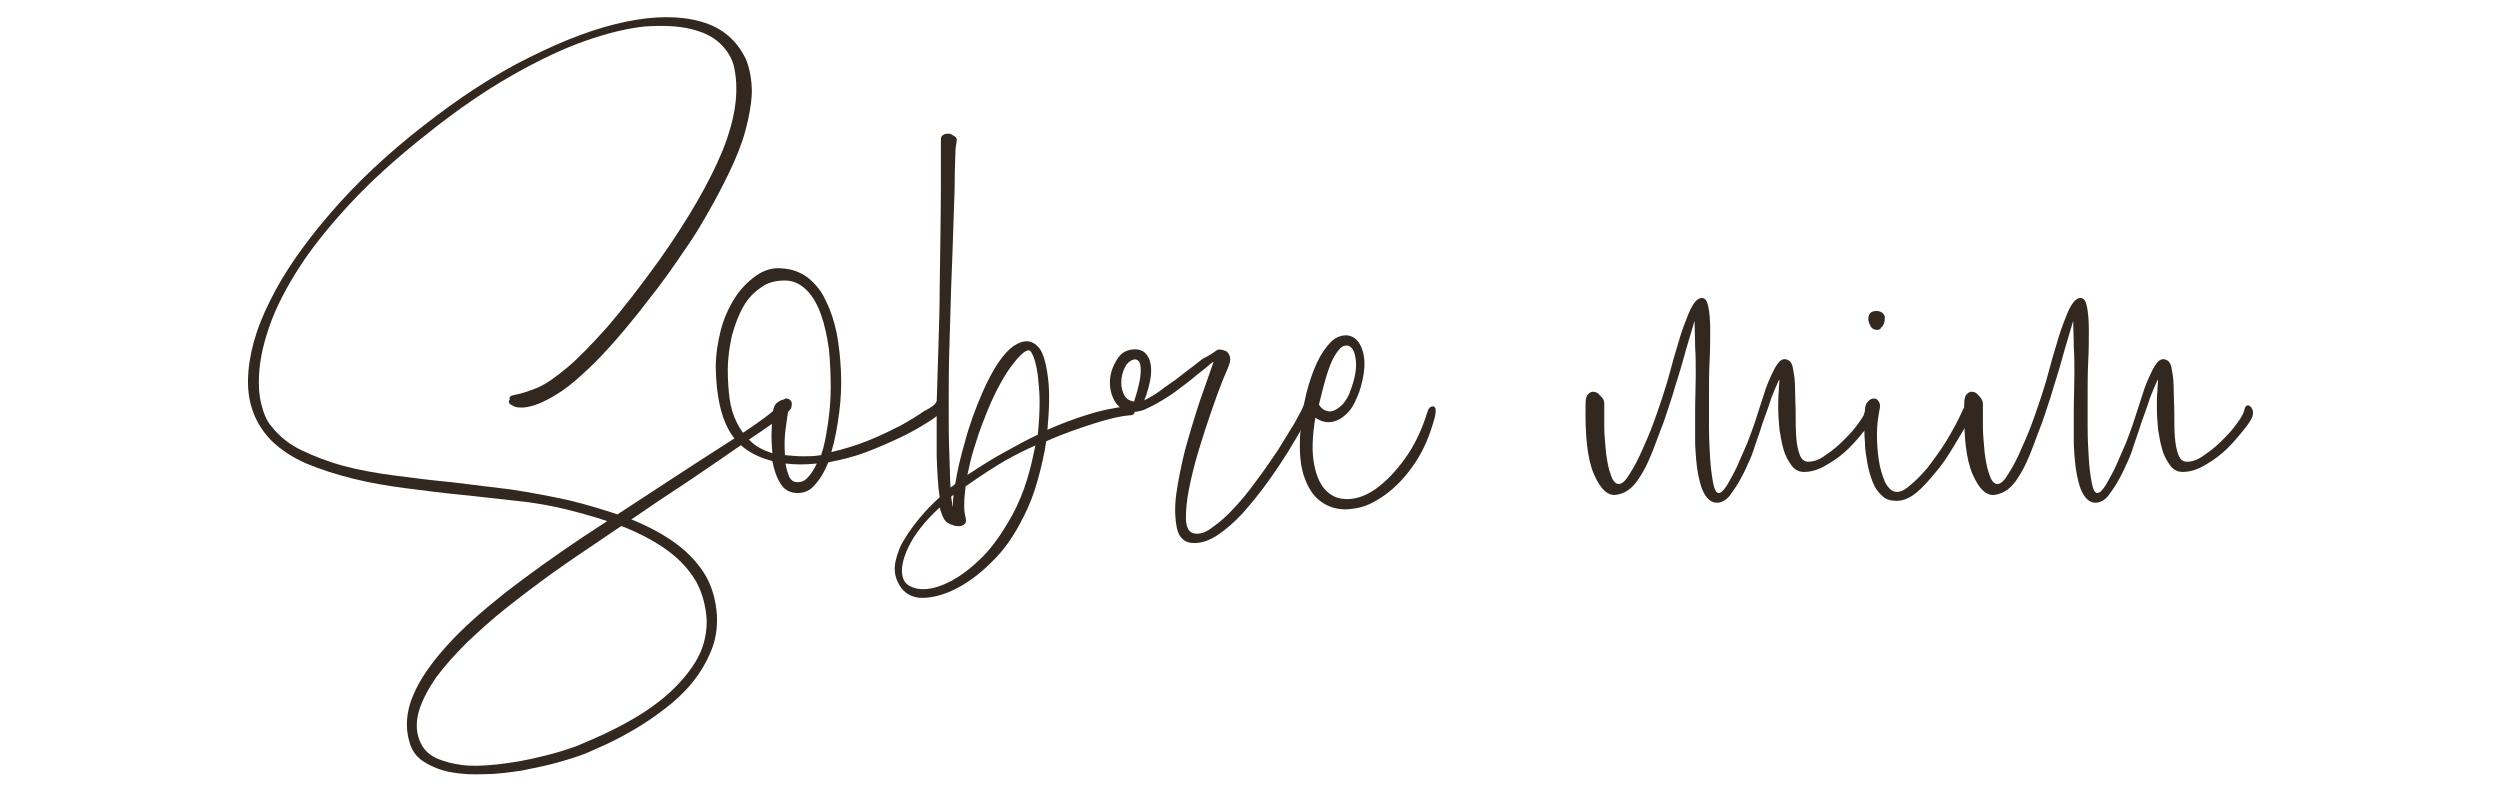
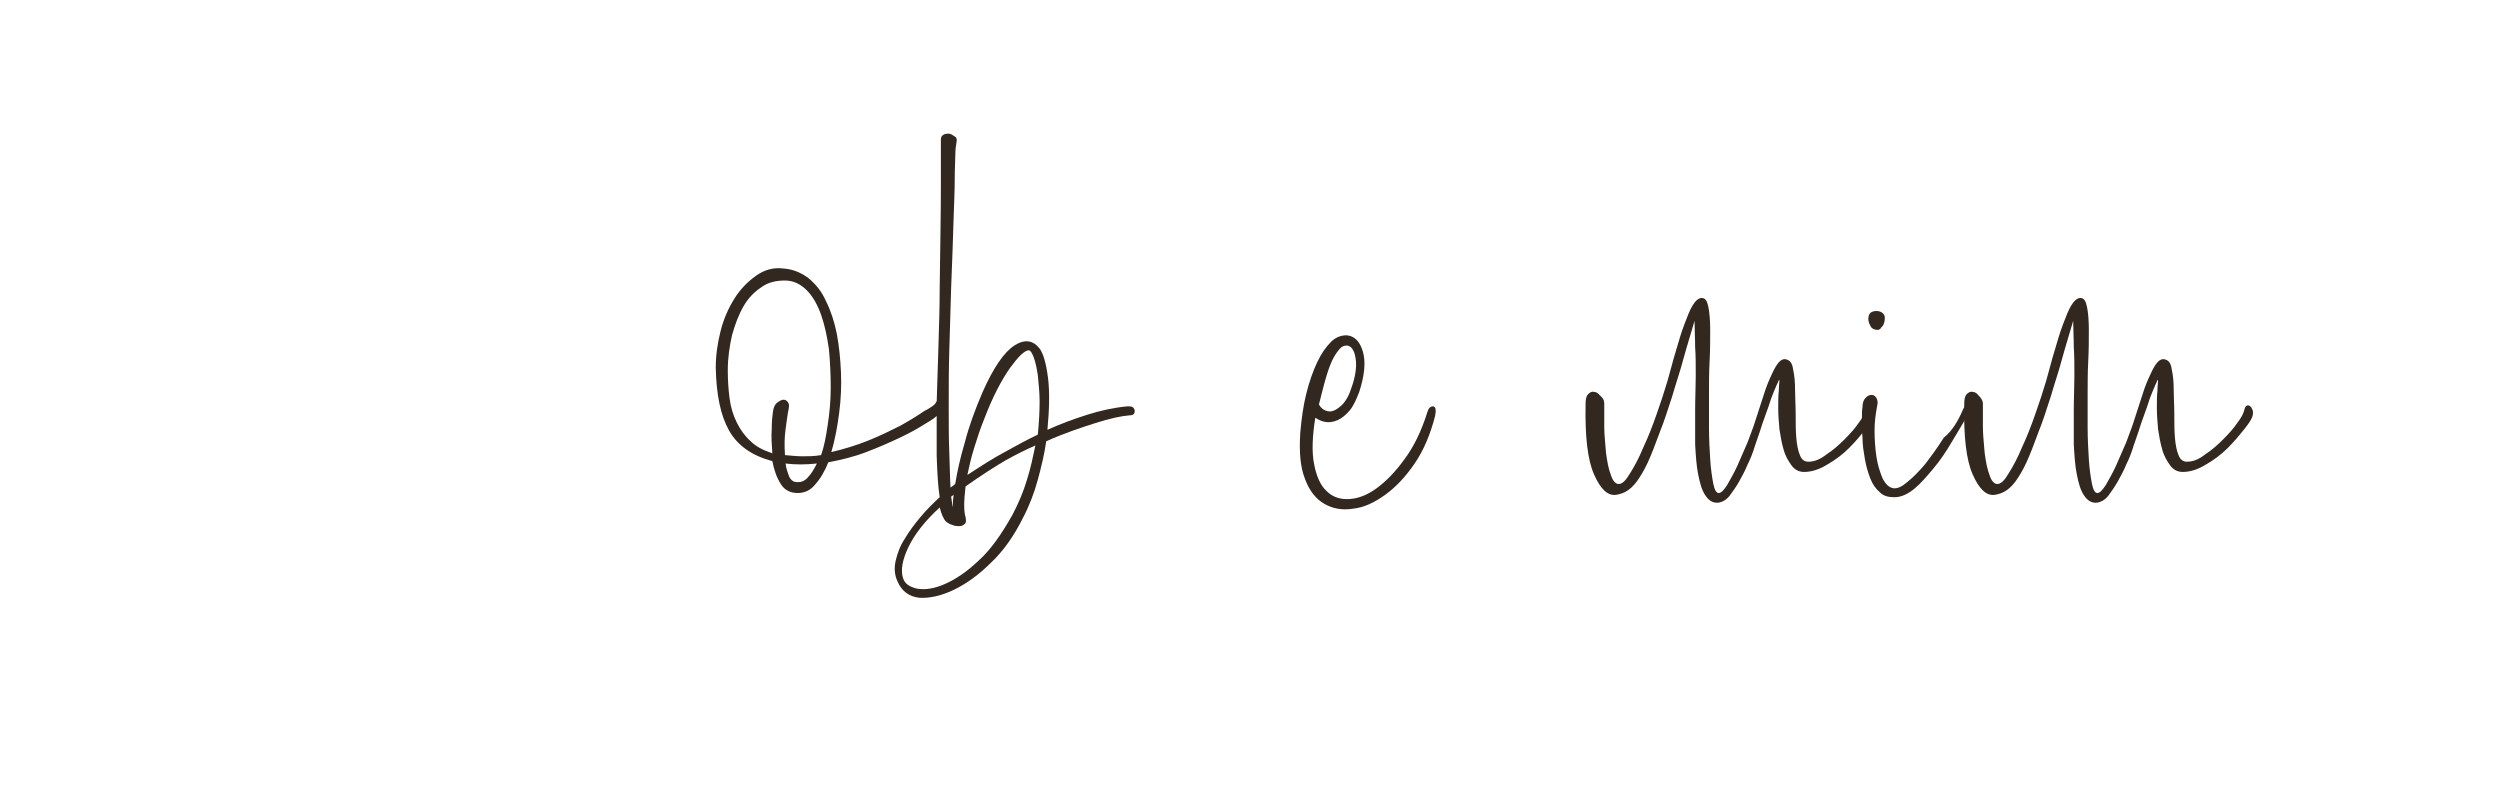
<svg xmlns="http://www.w3.org/2000/svg" id="Layer_1" x="0px" y="0px" viewBox="0 0 415.3 134.4" style="enable-background:new 0 0 415.3 134.4;" xml:space="preserve">
  <style type="text/css">
	.st0{fill:#322820;}
</style>
  <g>
-     <path class="st0" d="M85.5,65.6c1.1-0.2,2.3-0.6,3.8-1.2c1.4-0.6,3.1-1.8,5-3.4c1.9-1.6,4.1-3.9,6.6-6.7c2.5-2.9,5.4-6.6,8.7-11.2   c4.8-6.8,8.3-12.9,10.4-18c2.1-5.2,2.8-9.7,2-13.7c-0.3-1.6-1.1-2.9-2.3-4.1c-1.2-1.2-2.9-2-5-2.5c-2.1-0.5-4.6-0.6-7.6-0.4   c-2.9,0.3-6.2,1.1-9.9,2.4c-3.7,1.3-7.7,3.2-12.1,5.7c-4.4,2.5-9.1,5.7-14.1,9.7c-5.2,4.1-9.5,8-13,11.8c-3.5,3.8-6.3,7.3-8.4,10.6   c-2.1,3.3-3.7,6.4-4.7,9.2c-1,2.8-1.6,5.3-1.8,7.6c-0.2,2.2-0.1,4.1,0.3,5.7c0.4,1.6,0.9,2.8,1.6,3.6c1.3,1.7,3,3.1,5.1,4.1   c2.1,1,4.4,1.9,7,2.6c2.6,0.7,5.4,1.2,8.5,1.6c3,0.4,6.2,0.8,9.4,1.1c3.2,0.4,6.5,0.8,9.8,1.2c3.3,0.5,6.5,1.1,9.7,1.8   c3.3,0.8,6.5,1.8,9.4,2.8c2.9,1.1,5.5,2.4,7.7,3.9c2.2,1.5,4,3.3,5.3,5.3c1.3,2,2,4.4,2.2,7.1c0.1,2.1-0.2,4.1-1,6   c-0.8,1.9-1.8,3.6-3.1,5.2c-1.3,1.6-2.8,3-4.5,4.3c-1.7,1.3-3.3,2.4-5,3.4c-1.7,1-3.2,1.8-4.7,2.5c-1.5,0.7-2.7,1.2-3.6,1.6   c-1.3,0.5-2.9,1-4.7,1.5c-1.8,0.5-3.8,0.9-5.8,1.3c-2,0.3-4.1,0.6-6.1,0.6c-2,0.1-3.9,0-5.6-0.3c-1.7-0.3-3.2-0.9-4.5-1.7   c-1.3-0.8-2.1-1.9-2.5-3.4c-0.7-2.4-0.5-5,0.6-7.6c1.1-2.7,3-5.4,5.6-8.3c2.6-2.9,5.9-5.8,9.8-8.9c3.9-3,8.2-6.1,13-9.3   c10.4-6.8,18.3-12,23.8-15.5s8.5-5.8,9-6.7c0.3-0.5,0.5-0.7,0.8-0.7c0.3,0,0.5,0.1,0.7,0.3c0.2,0.2,0.3,0.5,0.2,0.9   c0,0.4-0.2,0.7-0.6,1c-0.3,0.2-0.9,0.7-2,1.5c-1,0.8-2.4,1.7-4,2.8c-1.6,1.1-3.5,2.4-5.5,3.8c-2.1,1.4-4.2,2.9-6.5,4.4   c-2.3,1.5-4.7,3.1-7,4.7c-2.4,1.6-4.7,3.1-7,4.7c-2.4,1.6-4.9,3.3-7.4,5.1c-2.5,1.8-5,3.7-7.4,5.6c-2.4,1.9-4.6,3.9-6.6,5.8   c-2,2-3.7,3.9-5.1,5.8c-1.3,1.9-2.3,3.8-2.8,5.5s-0.5,3.4,0.1,4.9c0.5,1.3,1.4,2.3,2.7,2.9c1.3,0.6,2.8,1,4.5,1.2   c1.7,0.2,3.5,0.1,5.5-0.1c1.9-0.2,3.8-0.5,5.7-0.9c1.8-0.4,3.5-0.8,5.1-1.3c1.6-0.5,2.8-0.9,3.6-1.3c2.2-0.9,4.6-2,7-3.3   c2.4-1.3,4.7-2.8,6.7-4.5c2-1.7,3.7-3.6,5-5.7c1.3-2.1,1.9-4.4,1.9-6.8c-0.1-2.4-0.7-4.6-1.7-6.5c-1.1-1.9-2.6-3.6-4.6-5.1   c-2-1.5-4.4-2.8-7.3-4c-2.9-1.1-6.1-2.1-9.8-3c-2.5-0.6-5.2-1.1-8.2-1.4s-6-0.7-9.1-1c-3.1-0.3-6.2-0.7-9.3-1.1   c-3.1-0.4-6-0.9-8.8-1.6c-2.8-0.7-5.3-1.5-7.7-2.5c-2.3-1-4.3-2.3-5.9-3.9c-2.6-2.7-3.9-6.1-3.8-10.1s1.3-8.4,3.7-13.1   c2.3-4.7,5.7-9.5,10-14.5c4.3-5,9.4-9.8,15.3-14.4c6-4.7,11.9-8.6,17.8-11.5c5.8-2.9,11.1-4.9,16-5.9c4.8-1,9-1,12.5,0   c3.5,1,5.9,3.1,7.4,6.2c0.7,1.7,1,3.6,1,5.6c-0.1,2.1-0.5,4.2-1.1,6.4c-0.6,2.2-1.5,4.4-2.6,6.7c-1.1,2.3-2.2,4.4-3.4,6.5   c-1.2,2.1-2.3,4-3.5,5.7c-1.2,1.8-2.2,3.2-3.1,4.5c-0.8,1.1-1.8,2.5-3,4c-1.2,1.6-2.4,3.1-3.8,4.8s-2.8,3.3-4.3,4.9   c-1.5,1.6-3,3-4.5,4.3c-1.5,1.3-3,2.3-4.5,3.1c-1.5,0.8-2.9,1.3-4.2,1.4c-0.6,0-1.1,0-1.5-0.2c-0.4-0.2-0.6-0.3-0.8-0.5   c-0.1-0.2-0.1-0.4,0.1-0.7C84.5,65.9,84.9,65.7,85.5,65.6z" />
    <path class="st0" d="M155.4,67c0.1-0.3,0.3-0.4,0.5-0.4c0.2,0,0.4,0.1,0.5,0.3c0.1,0.2,0.2,0.5,0.1,0.8c0,0.3-0.3,0.7-0.6,1.1   c-0.3,0.4-1,0.9-2.2,1.6c-1.1,0.7-2.5,1.5-4.2,2.3c-1.7,0.8-3.5,1.6-5.6,2.4c-2.1,0.8-4.2,1.3-6.3,1.7c-0.6,1.5-1.3,2.7-2.2,3.7   c-0.8,1-1.8,1.4-2.9,1.4c-1.2,0-2.2-0.5-2.8-1.5c-0.7-1.1-1.1-2.3-1.4-3.8c-3.4-0.9-5.8-2.6-7.2-5.1c-1.4-2.5-2.1-5.9-2.2-10.4   c0-2.1,0.3-4.1,0.8-6.1c0.5-2,1.3-3.8,2.3-5.4c1-1.6,2.2-2.8,3.6-3.8c1.4-1,2.9-1.4,4.5-1.2c1.6,0.1,3,0.7,4.2,1.6   c1.2,1,2.2,2.2,2.9,3.8c0.8,1.6,1.4,3.4,1.8,5.4c0.4,2.1,0.6,4.2,0.7,6.4c0.1,2.2,0,4.5-0.3,6.8c-0.3,2.3-0.7,4.5-1.3,6.5   c2.1-0.5,4.1-1.1,6.1-1.9c2-0.8,3.8-1.7,5.4-2.5c1.6-0.9,2.9-1.7,3.9-2.4C154.7,67.7,155.3,67.2,155.4,67z M130.9,68.5   c-0.1,0.5-0.2,1.4-0.4,2.8c-0.2,1.4-0.2,2.8-0.1,4.3c1,0.1,2,0.2,3,0.2c0.9,0,1.9,0,3-0.2c0.5-1.4,0.8-3,1.1-5c0.3-2,0.5-4,0.5-6.2   c0-2.1-0.1-4.3-0.3-6.4c-0.3-2.1-0.7-4-1.3-5.7s-1.4-3.1-2.4-4.1c-1-1-2.2-1.6-3.6-1.6c-1.5,0-2.8,0.3-3.9,1.1   c-1.2,0.8-2.2,1.8-3,3.2c-0.8,1.4-1.4,3-1.9,4.8c-0.4,1.8-0.7,3.7-0.7,5.8c0,1.6,0.1,3.2,0.3,4.7c0.2,1.5,0.6,2.8,1.2,4   c0.6,1.2,1.3,2.2,2.3,3.1c0.9,0.9,2.1,1.5,3.6,2c-0.1-1.4-0.2-2.8-0.1-4c0-1.3,0.1-2.2,0.2-2.9c0.1-0.7,0.3-1.2,0.7-1.5   c0.4-0.3,0.7-0.5,1.1-0.5c0.3,0,0.6,0.2,0.8,0.6C131.1,67.1,131.1,67.7,130.9,68.5z M132.5,80.1c0.6,0,1.2-0.2,1.7-0.8   c0.5-0.5,1-1.3,1.5-2.3c-1.9,0.2-3.6,0.2-5.2,0c0.1,0.9,0.4,1.6,0.6,2.2C131.5,79.9,131.9,80.1,132.5,80.1z" />
    <path class="st0" d="M158.9,23.6c-0.1,0.5-0.2,1.3-0.2,2.1c0,0.9-0.1,2.2-0.1,4c0,1.8-0.1,4.1-0.2,7c-0.1,2.9-0.2,6.6-0.4,11.2   c-0.1,3.5-0.2,6.9-0.3,10.2c-0.1,3.3-0.1,6.4-0.1,9.3c0,2.9,0,5.5,0.1,7.9s0.1,4.2,0.2,5.7c0.1-0.1,0.3-0.2,0.4-0.3   c0.2-0.1,0.3-0.2,0.4-0.4c0.3-1.9,0.8-4.2,1.6-6.9c0.7-2.7,1.7-5.4,2.9-8.2c1.8-4.1,3.6-6.7,5.3-7.8c1.7-1.1,3.1-0.9,4.2,0.5   c0.6,0.8,1.1,2.5,1.4,4.9c0.3,2.5,0.2,5.3-0.1,8.6c2.2-1,4.4-1.8,6.6-2.5c2.2-0.7,4.5-1.2,6.7-1.4c0.3,0,0.6,0,0.8,0.1   s0.3,0.3,0.4,0.5c0,0.2,0,0.4-0.1,0.6c-0.1,0.2-0.4,0.3-0.8,0.3c-1.3,0.1-3.2,0.5-5.7,1.3c-2.5,0.8-5.2,1.7-8.1,3   c-0.3,2.1-0.8,4.2-1.4,6.4c-0.6,2.2-1.4,4.3-2.5,6.4c-1.4,2.8-3.1,5.3-5.2,7.3c-2.1,2.1-4.2,3.6-6.3,4.6c-2.1,1-4,1.4-5.7,1.3   c-1.7-0.2-2.9-1.1-3.6-2.7c-0.5-1.1-0.6-2.2-0.3-3.5c0.3-1.2,0.7-2.4,1.5-3.6c0.7-1.2,1.6-2.4,2.6-3.6c1-1.2,2.1-2.3,3.2-3.3   c-0.3-1.9-0.4-4.2-0.5-6.9c0-2.7,0-5.7,0-8.8c0.1-3.1,0.2-6.4,0.3-9.6c0.1-3.3,0.2-6.4,0.2-9.3c0.1-7.3,0.2-13.1,0.2-17.3   c0-4.2,0-6.7,0-7.5c0-0.4,0.1-0.6,0.4-0.8c0.3-0.2,0.6-0.2,0.9-0.2c0.3,0,0.6,0.2,0.9,0.4C158.9,22.8,159,23.1,158.9,23.6z    M160.4,80.8c-0.3,2.5-0.3,4.2,0,5.1c0.1,0.5,0.1,0.9-0.1,1.1c-0.2,0.2-0.5,0.4-0.9,0.4c-0.4,0-0.8,0-1.2-0.2   c-0.4-0.1-0.7-0.3-1-0.5c-0.5-0.5-0.8-1.3-1.1-2.4c-2.5,2.3-4.2,4.5-5.2,6.6c-1,2.1-1.3,3.8-0.9,5.1c0.3,1,1.1,1.5,2.4,1.8   c1.3,0.2,2.8,0,4.6-0.8c1.8-0.8,3.6-2,5.6-3.9c2-1.8,3.8-4.4,5.6-7.6c1-1.9,1.8-3.8,2.4-5.8c0.6-1.9,1-3.8,1.4-5.7   c-1.6,0.7-3.2,1.5-5,2.5C165.3,77.5,163.1,78.9,160.4,80.8z M158.3,84.2c0-0.2,0-0.5,0-0.9c0-0.3,0.1-0.7,0.1-1.1l-0.4,0.3   C158.2,83.6,158.2,84.1,158.3,84.2z M160.7,78.9c2.3-1.5,4.3-2.8,6.2-3.8c1.8-1,3.6-2,5.5-2.9c0.2-2,0.3-3.8,0.3-5.5   c0-1.7-0.2-3.2-0.3-4.4c-0.2-1.3-0.4-2.2-0.7-3c-0.3-0.7-0.5-1.1-0.8-1.1c-0.7,0-1.7,1-3.1,2.9c-1.4,2-2.9,4.8-4.3,8.5   c-0.7,1.7-1.2,3.3-1.7,4.9C161.3,76.1,161,77.5,160.7,78.9z" />
-     <path class="st0" d="M202.1,58.2c0.2-0.1,0.4-0.2,0.8-0.1c0.3,0,0.6,0.2,0.9,0.3c0.2,0.2,0.4,0.5,0.5,0.8c0.1,0.4,0.1,0.8-0.1,1.3   c-0.1,0.4-0.5,1.3-1.1,2.7c-0.6,1.5-1.2,3.2-1.9,5.2c-0.7,2-1.4,4.2-2.1,6.5c-0.7,2.3-1.2,4.4-1.6,6.4c-0.4,2-0.5,3.6-0.5,5   c0.1,1.4,0.5,2.1,1.3,2.3c0.9,0.2,2-0.1,3.1-1c1.2-0.8,2.4-1.9,3.7-3.3c1.3-1.4,2.6-3,3.8-4.7c1.3-1.7,2.4-3.4,3.5-5   c1-1.6,1.9-3.1,2.7-4.4c0.7-1.3,1.2-2.2,1.4-2.7c0.2-0.6,0.5-0.8,0.9-0.5c0.4,0.3,0.4,0.8,0.2,1.5c-0.1,0.3-0.5,1-1.1,2.2   c-0.6,1.2-1.5,2.6-2.5,4.3c-1,1.6-2.2,3.4-3.5,5.2c-1.3,1.8-2.7,3.5-4.1,5.1c-1.4,1.5-2.9,2.8-4.3,3.7c-1.4,0.9-2.8,1.3-4.1,1.2   c-1.3-0.1-2.2-1-2.5-2.5c-0.3-1.5-0.4-3.4-0.1-5.6c0.3-2.2,0.8-4.6,1.4-7.1c0.7-2.6,1.4-4.9,2.1-7.1c0.7-2.2,1.4-4,1.9-5.5   c0.5-1.5,0.8-2.2,0.8-2.3c0,0-0.3,0.1-0.8,0.6c-0.5,0.4-1.2,1-2,1.6c-0.8,0.7-1.7,1.4-2.8,2.2c-1,0.8-2.1,1.5-3.1,2.1   c-1,0.6-2,1.1-2.9,1.5c-0.9,0.3-1.7,0.4-2.4,0.3c-1.2-0.3-2.1-1-2.6-2.1c-0.5-1-0.7-2.2-0.6-3.3c0.1-1.2,0.5-2.2,1.1-3.2   c0.6-1,1.3-1.5,2.3-1.7c1.6-0.3,2.7,0.3,3.2,1.8c0.5,1.5,0.2,3.7-0.9,6.6c1-0.5,2.2-1.2,3.3-2.1c1.2-0.8,2.3-1.6,3.4-2.5   c1.1-0.8,2.1-1.6,3-2.3C200.8,59.1,201.6,58.6,202.1,58.2z M188.6,59.7c-0.5,0-1,0.3-1.5,0.9c-0.4,0.7-0.7,1.4-0.8,2.3   c-0.1,0.8,0,1.7,0.3,2.4c0.3,0.8,0.9,1.3,1.8,1.4c0.7-2.2,1.1-3.9,1.1-5.1S189.3,59.8,188.6,59.7z" />
    <path class="st0" d="M237.1,68.5c0.2-0.7,0.5-1,1-1c0.4,0.1,0.5,0.6,0.3,1.6c-0.8,3.1-1.9,5.7-3.4,7.9c-1.5,2.2-3.1,3.9-4.9,5.2   s-3.5,2.1-5.3,2.3c-1.8,0.3-3.4,0-4.8-0.8c-1.4-0.8-2.5-2.2-3.2-4.1c-0.8-2-1-4.5-0.8-7.7c0.2-2.3,0.5-4.5,1-6.5   c0.5-2,1.1-3.7,1.8-5.2c0.7-1.5,1.5-2.6,2.3-3.4c0.8-0.8,1.7-1.1,2.6-1.1c1.3,0.1,2.2,1,2.7,2.7s0.3,3.9-0.6,6.7   c-0.5,1.3-1,2.4-1.6,3.1s-1.3,1.3-2,1.6c-0.7,0.3-1.4,0.4-2,0.3c-0.7-0.1-1.2-0.4-1.7-0.7c-0.5,3.1-0.6,5.7-0.2,7.7   c0.4,2.1,1.1,3.6,2.1,4.5c1,1,2.3,1.4,3.8,1.3c1.5-0.1,3-0.7,4.5-1.8s3.1-2.7,4.6-4.8C234.8,74.3,236.1,71.7,237.1,68.5z    M223.7,57.4c-0.3,0-0.7,0.1-1,0.4c-0.3,0.3-0.7,0.8-1.1,1.5c-0.4,0.7-0.8,1.7-1.2,3c-0.4,1.3-0.8,2.9-1.3,4.9   c0.3,0.5,0.6,0.8,1.1,1c0.5,0.2,0.9,0.2,1.4,0c0.5-0.2,1-0.6,1.5-1.1c0.5-0.6,1-1.4,1.3-2.4c0.8-2.1,1-3.9,0.8-5.1   C225,58.1,224.4,57.4,223.7,57.4z" />
    <path class="st0" d="M266.5,67.1c0,1,0,2.3,0,3.8c0,1.5,0.2,3,0.3,4.4c0.2,1.4,0.4,2.6,0.8,3.6c0.3,1,0.8,1.5,1.3,1.5   c0.6,0,1.2-0.6,1.9-1.8c0.7-1.1,1.5-2.6,2.2-4.3c0.8-1.7,1.5-3.5,2.2-5.5c0.7-2,1.3-3.8,1.8-5.5c0.5-1.7,0.9-3.4,1.4-5   c0.5-1.7,0.9-3.1,1.4-4.4s0.9-2.4,1.4-3.2c0.5-0.8,1-1.2,1.5-1.2c0.6,0,0.9,0.5,1.1,1.5c0.2,1,0.3,2.3,0.3,3.8c0,1.6,0,3.3-0.1,5.2   c-0.1,1.9-0.1,3.7-0.1,5.5c0,1.7,0,3.6,0,5.5c0,1.9,0.1,3.7,0.2,5.3c0.1,1.6,0.3,2.9,0.5,4c0.2,1,0.5,1.6,0.9,1.6s0.8-0.4,1.4-1.3   c0.5-0.9,1.1-1.9,1.7-3.2c0.6-1.3,1.1-2.6,1.7-3.9c0.5-1.4,1-2.6,1.3-3.6c0.3-1,0.7-2.1,1.1-3.4c0.4-1.3,0.8-2.5,1.3-3.6   c0.5-1.1,0.9-2,1.4-2.6c0.5-0.6,1-0.8,1.6-0.5c0.5,0.2,0.8,0.8,0.9,1.7c0.2,0.9,0.3,2,0.3,3.3c0,1.3,0.1,2.6,0.1,4   c0,1.4,0,2.7,0.1,3.9c0.1,1.2,0.3,2.2,0.6,2.9c0.3,0.8,0.8,1.1,1.4,1.1c1,0,2-0.4,3-1.2c1.1-0.7,2.1-1.6,3-2.5c1-1,1.8-1.9,2.4-2.8   c0.7-0.9,1-1.6,1.1-2c0.1-0.4,0.2-0.7,0.4-0.8c0.2-0.1,0.4-0.1,0.6,0.1c0.2,0.1,0.3,0.4,0.4,0.6c0.1,0.3,0.1,0.6,0,1   c-0.1,0.4-0.5,1.1-1.3,2.1c-0.8,1-1.7,2.1-2.8,3.2c-1.1,1.1-2.3,2-3.7,2.8c-1.3,0.8-2.6,1.2-3.8,1.2c-0.9,0-1.6-0.4-2.1-1.1   c-0.5-0.7-1-1.5-1.3-2.6c-0.3-1-0.5-2.1-0.7-3.4c-0.1-1.2-0.2-2.4-0.2-3.5s0-2.1,0.1-2.9c0-0.8,0.1-1.4,0.1-1.6   c0-0.3-0.1-0.2-0.2,0.1c-0.2,0.4-0.4,0.9-0.7,1.6c-0.3,0.7-0.6,1.5-0.9,2.5c-0.3,0.9-0.7,1.9-1,2.8c-0.3,1-0.6,1.8-0.9,2.7   s-0.5,1.4-0.6,1.8c-0.2,0.6-0.5,1.4-1,2.4c-0.4,1-0.9,1.9-1.4,2.8c-0.5,0.9-1.1,1.7-1.6,2.4c-0.6,0.7-1.2,1-1.8,1.1   c-0.9,0.1-1.6-0.3-2.2-1.2s-0.9-2-1.2-3.5c-0.3-1.5-0.4-3.2-0.5-5c0-1.9,0-3.8,0-5.7c0-2,0.1-3.9,0.1-5.7c0-1.8,0-3.4-0.1-4.7   c0-1.6-0.1-3-0.1-4.4c-0.6,2.1-1.3,4.3-1.9,6.5c-0.5,1.9-1.2,3.9-1.8,6c-0.7,2.1-1.3,4.1-2,5.8c-0.8,2.2-1.5,4-2.1,5.3   c-0.6,1.3-1.3,2.4-1.8,3.1c-0.6,0.8-1.2,1.3-1.7,1.6c-0.5,0.3-1.1,0.5-1.7,0.6c-1.4,0.2-2.6-0.9-3.7-3.4c-1.1-2.5-1.5-6.4-1.4-11.7   c0-0.7,0.1-1.3,0.4-1.6c0.3-0.3,0.6-0.5,1-0.4c0.3,0,0.7,0.2,0.9,0.5C266.4,66.2,266.5,66.6,266.5,67.1z" />
-     <path class="st0" d="M326.1,68c0.2-0.4,0.4-0.6,0.7-0.8c0.3-0.1,0.5-0.2,0.8-0.1c0.2,0.1,0.3,0.3,0.4,0.6c0,0.3-0.1,0.8-0.4,1.3   c-0.9,1.6-1.9,3.2-2.9,4.9c-1,1.7-2,3.2-3.1,4.5c-1.1,1.3-2.1,2.5-3.2,3.4c-1.1,0.9-2.2,1.4-3.3,1.4c-1,0-1.8-0.2-2.4-0.8   c-0.7-0.6-1.2-1.3-1.6-2.3c-0.4-1-0.7-2.1-0.9-3.2c-0.2-1.2-0.4-2.3-0.4-3.5c-0.1-1.1-0.1-2.2-0.1-3.1c0-0.9,0-1.6,0.1-2.1   c0-0.7,0.2-1.2,0.5-1.5c0.3-0.3,0.6-0.5,1-0.5s0.6,0.2,0.8,0.5c0.2,0.3,0.3,0.8,0.1,1.5c-0.2,1.1-0.4,2.4-0.4,3.9   c0,1.5,0.1,2.9,0.3,4.3c0.2,1.4,0.6,2.6,1,3.6c0.5,1,1.1,1.6,1.8,1.7c0.6,0.1,1.4-0.2,2.3-1c0.9-0.7,1.9-1.7,3-3   c1-1.3,2.1-2.8,3.1-4.4C324.3,71.6,325.3,69.9,326.1,68z M311.9,54.8c-0.5,0-1-0.2-1.2-0.7c-0.3-0.5-0.4-1-0.3-1.5   c0.1-0.5,0.4-0.8,0.9-0.9c0.5-0.1,1,0,1.3,0.2c0.3,0.2,0.5,0.5,0.5,0.8c0,0.3,0,0.6-0.1,0.9c-0.1,0.3-0.2,0.6-0.5,0.8   C312.4,54.7,312.1,54.8,311.9,54.8z" />
+     <path class="st0" d="M326.1,68c0.2-0.4,0.4-0.6,0.7-0.8c0.3-0.1,0.5-0.2,0.8-0.1c0,0.3-0.1,0.8-0.4,1.3   c-0.9,1.6-1.9,3.2-2.9,4.9c-1,1.7-2,3.2-3.1,4.5c-1.1,1.3-2.1,2.5-3.2,3.4c-1.1,0.9-2.2,1.4-3.3,1.4c-1,0-1.8-0.2-2.4-0.8   c-0.7-0.6-1.2-1.3-1.6-2.3c-0.4-1-0.7-2.1-0.9-3.2c-0.2-1.2-0.4-2.3-0.4-3.5c-0.1-1.1-0.1-2.2-0.1-3.1c0-0.9,0-1.6,0.1-2.1   c0-0.7,0.2-1.2,0.5-1.5c0.3-0.3,0.6-0.5,1-0.5s0.6,0.2,0.8,0.5c0.2,0.3,0.3,0.8,0.1,1.5c-0.2,1.1-0.4,2.4-0.4,3.9   c0,1.5,0.1,2.9,0.3,4.3c0.2,1.4,0.6,2.6,1,3.6c0.5,1,1.1,1.6,1.8,1.7c0.6,0.1,1.4-0.2,2.3-1c0.9-0.7,1.9-1.7,3-3   c1-1.3,2.1-2.8,3.1-4.4C324.3,71.6,325.3,69.9,326.1,68z M311.9,54.8c-0.5,0-1-0.2-1.2-0.7c-0.3-0.5-0.4-1-0.3-1.5   c0.1-0.5,0.4-0.8,0.9-0.9c0.5-0.1,1,0,1.3,0.2c0.3,0.2,0.5,0.5,0.5,0.8c0,0.3,0,0.6-0.1,0.9c-0.1,0.3-0.2,0.6-0.5,0.8   C312.4,54.7,312.1,54.8,311.9,54.8z" />
    <path class="st0" d="M329.4,67.1c0,1,0,2.3,0,3.8c0,1.5,0.2,3,0.3,4.4c0.2,1.4,0.4,2.6,0.8,3.6c0.3,1,0.8,1.5,1.3,1.5   c0.6,0,1.2-0.6,1.9-1.8c0.7-1.1,1.5-2.6,2.2-4.3c0.8-1.7,1.5-3.5,2.2-5.5c0.7-2,1.3-3.8,1.8-5.5c0.5-1.7,0.9-3.4,1.4-5   c0.5-1.7,0.9-3.1,1.4-4.4s0.9-2.4,1.4-3.2c0.5-0.8,1-1.2,1.5-1.2c0.6,0,0.9,0.5,1.1,1.5c0.2,1,0.3,2.3,0.3,3.8c0,1.6,0,3.3-0.1,5.2   c-0.1,1.9-0.1,3.7-0.1,5.5c0,1.7,0,3.6,0,5.5c0,1.9,0.1,3.7,0.2,5.3c0.1,1.6,0.3,2.9,0.5,4c0.2,1,0.5,1.6,0.9,1.6s0.8-0.4,1.4-1.3   c0.5-0.9,1.1-1.9,1.7-3.2c0.6-1.3,1.1-2.6,1.7-3.9c0.5-1.4,1-2.6,1.3-3.6c0.3-1,0.7-2.1,1.1-3.4c0.4-1.3,0.8-2.5,1.3-3.6   c0.5-1.1,0.9-2,1.4-2.6c0.5-0.6,1-0.8,1.6-0.5c0.5,0.2,0.8,0.8,0.9,1.7c0.2,0.9,0.3,2,0.3,3.3c0,1.3,0.1,2.6,0.1,4   c0,1.4,0,2.7,0.1,3.9c0.1,1.2,0.3,2.2,0.6,2.9c0.3,0.8,0.8,1.1,1.4,1.1c1,0,2-0.4,3-1.2c1.1-0.7,2.1-1.6,3-2.5c1-1,1.8-1.9,2.4-2.8   c0.7-0.9,1-1.6,1.1-2c0.1-0.4,0.2-0.7,0.4-0.8c0.2-0.1,0.4-0.1,0.6,0.1c0.2,0.1,0.3,0.4,0.4,0.6c0.1,0.3,0.1,0.6,0,1   c-0.1,0.4-0.5,1.1-1.3,2.1c-0.8,1-1.7,2.1-2.8,3.2c-1.1,1.1-2.3,2-3.7,2.8c-1.3,0.8-2.6,1.2-3.8,1.2c-0.9,0-1.6-0.4-2.1-1.1   c-0.5-0.7-1-1.5-1.3-2.6c-0.3-1-0.5-2.1-0.7-3.4c-0.1-1.2-0.2-2.4-0.2-3.5s0-2.1,0.1-2.9c0-0.8,0.1-1.4,0.1-1.6   c0-0.3-0.1-0.2-0.2,0.1c-0.2,0.4-0.4,0.9-0.7,1.6c-0.3,0.7-0.6,1.5-0.9,2.5c-0.3,0.9-0.7,1.9-1,2.8c-0.3,1-0.6,1.8-0.9,2.7   s-0.5,1.4-0.6,1.8c-0.2,0.6-0.5,1.4-1,2.4c-0.4,1-0.9,1.9-1.4,2.8c-0.5,0.9-1.1,1.7-1.6,2.4c-0.6,0.7-1.2,1-1.8,1.1   c-0.9,0.1-1.6-0.3-2.2-1.2s-0.9-2-1.2-3.5c-0.3-1.5-0.4-3.2-0.5-5c0-1.9,0-3.8,0-5.7c0-2,0.1-3.9,0.1-5.7c0-1.8,0-3.4-0.1-4.7   c0-1.6-0.1-3-0.1-4.4c-0.6,2.1-1.3,4.3-1.9,6.5c-0.5,1.9-1.2,3.9-1.8,6c-0.7,2.1-1.3,4.1-2,5.8c-0.8,2.2-1.5,4-2.1,5.3   c-0.6,1.3-1.3,2.4-1.8,3.1c-0.6,0.8-1.2,1.3-1.7,1.6c-0.5,0.3-1.1,0.5-1.7,0.6c-1.4,0.2-2.6-0.9-3.7-3.4c-1.1-2.5-1.5-6.4-1.4-11.7   c0-0.7,0.1-1.3,0.4-1.6c0.3-0.3,0.6-0.5,1-0.4c0.3,0,0.7,0.2,0.9,0.5C329.2,66.2,329.4,66.6,329.4,67.1z" />
  </g>
</svg>